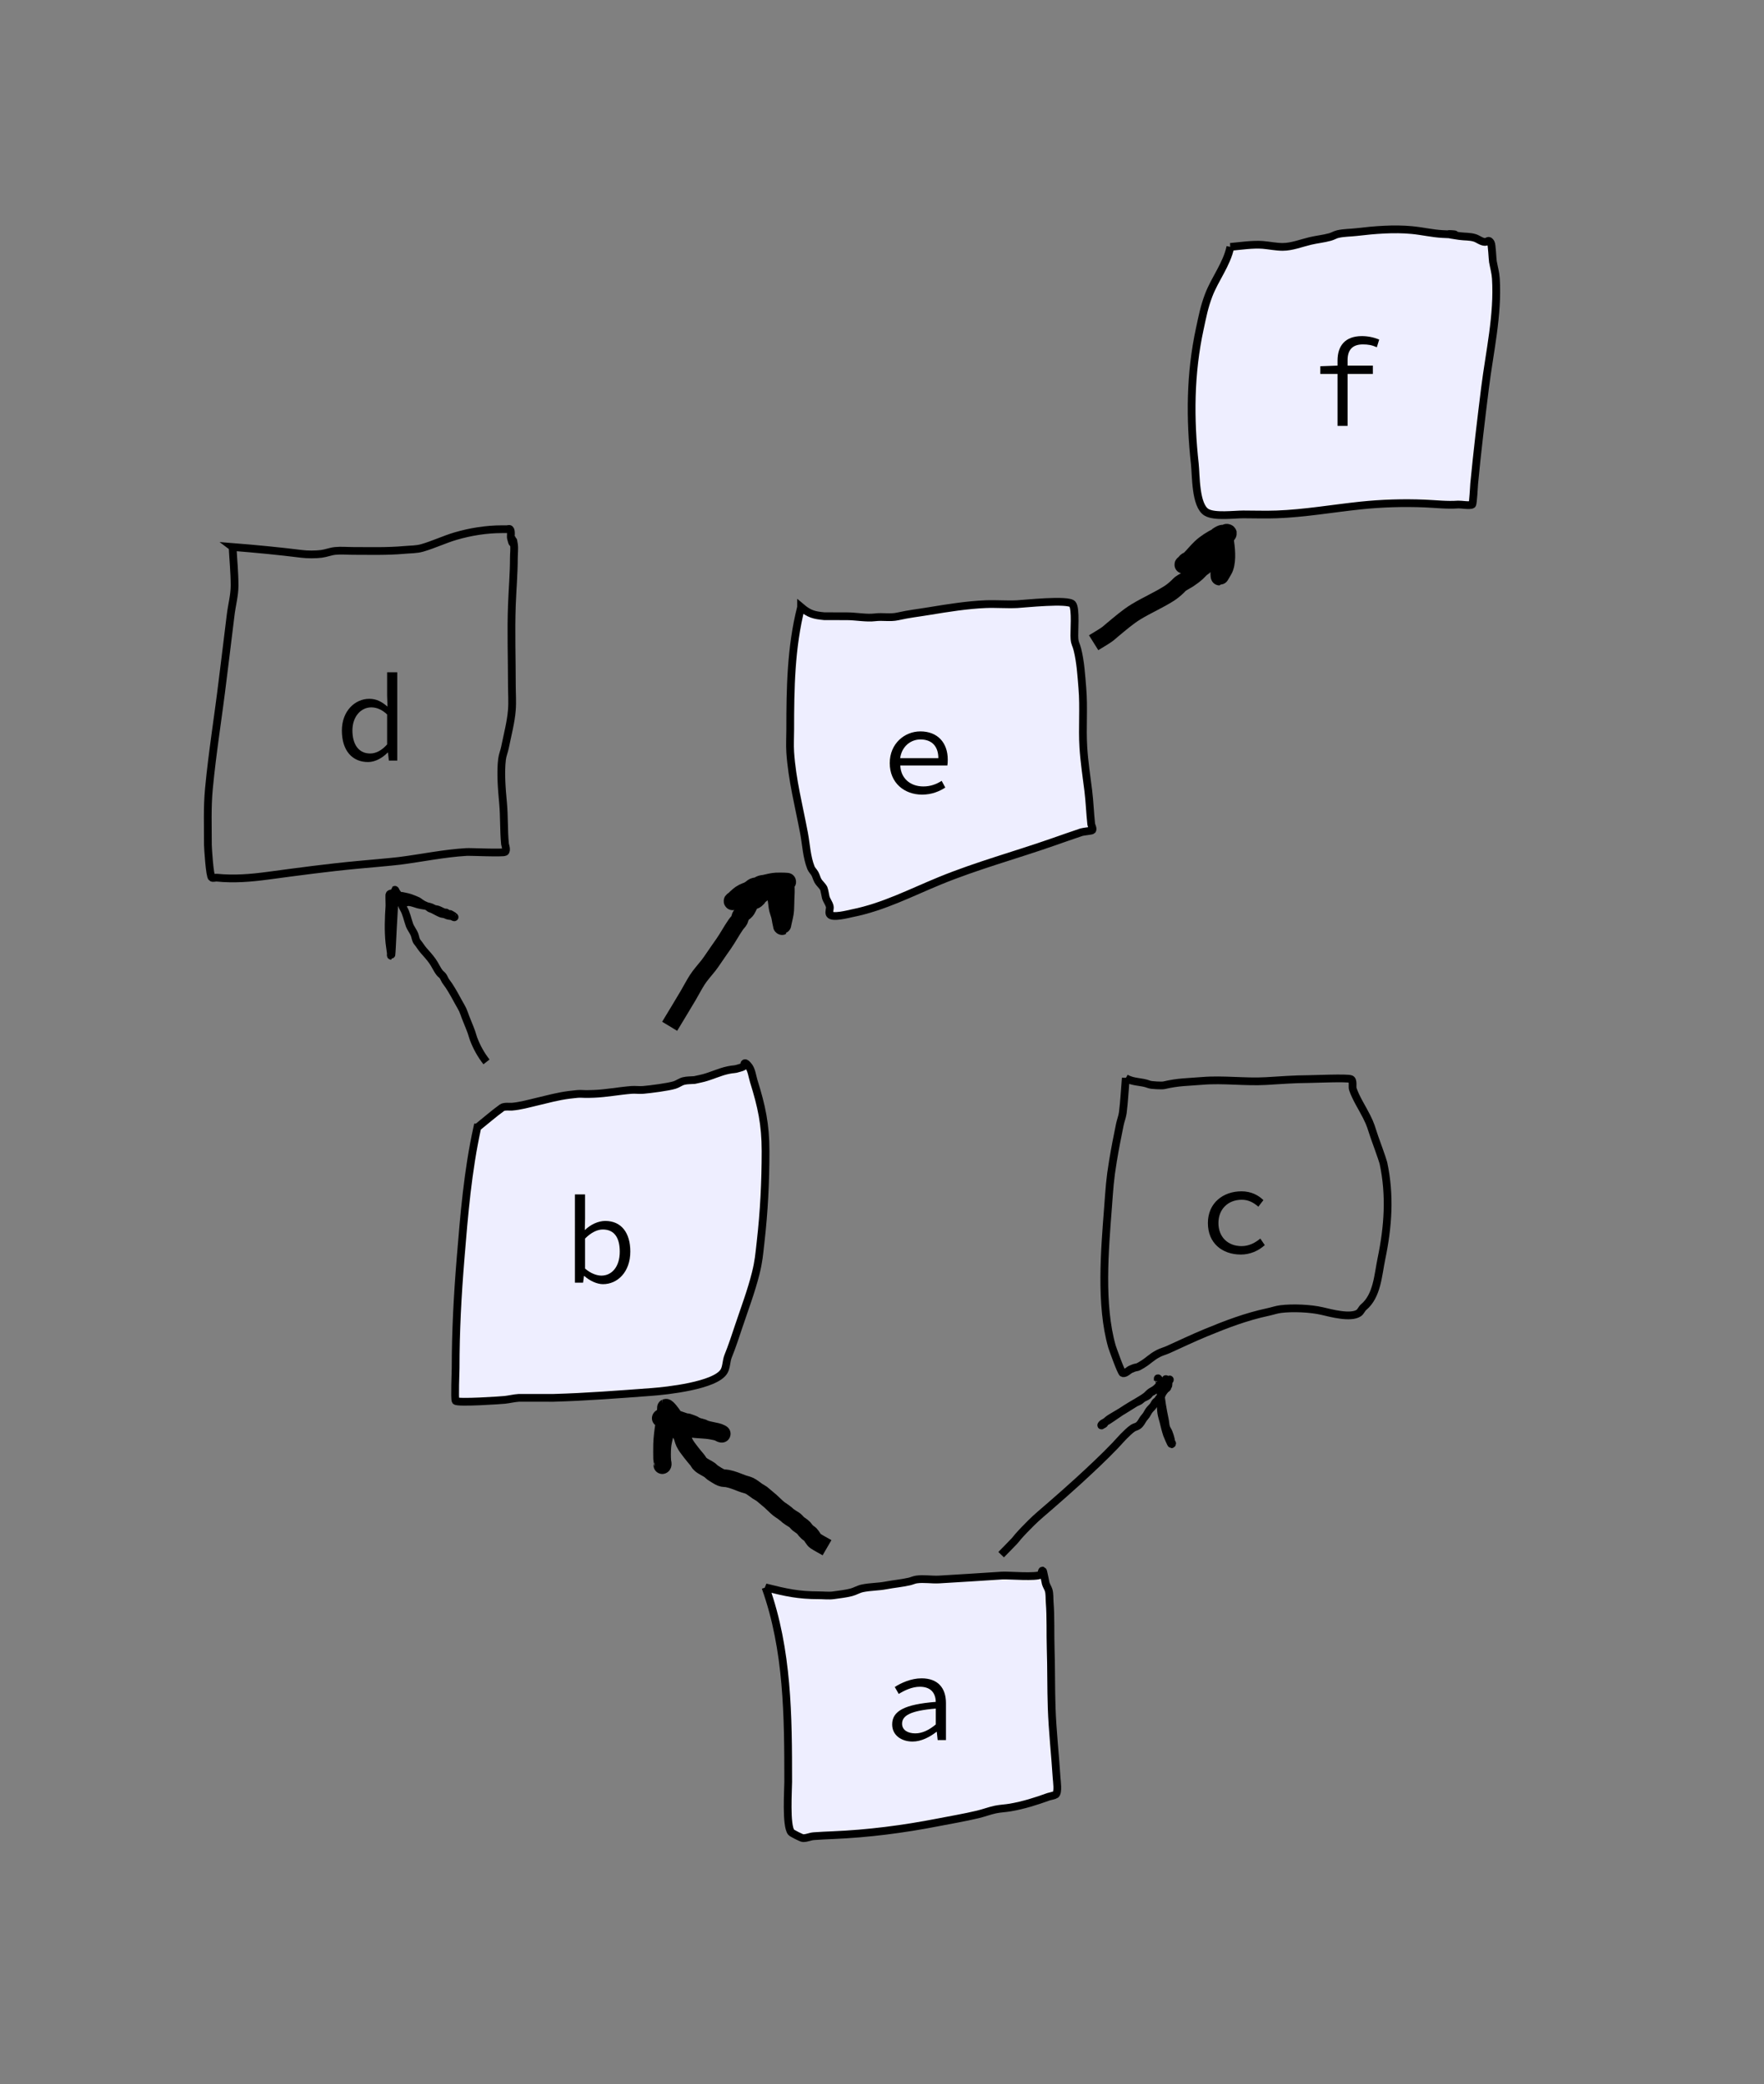
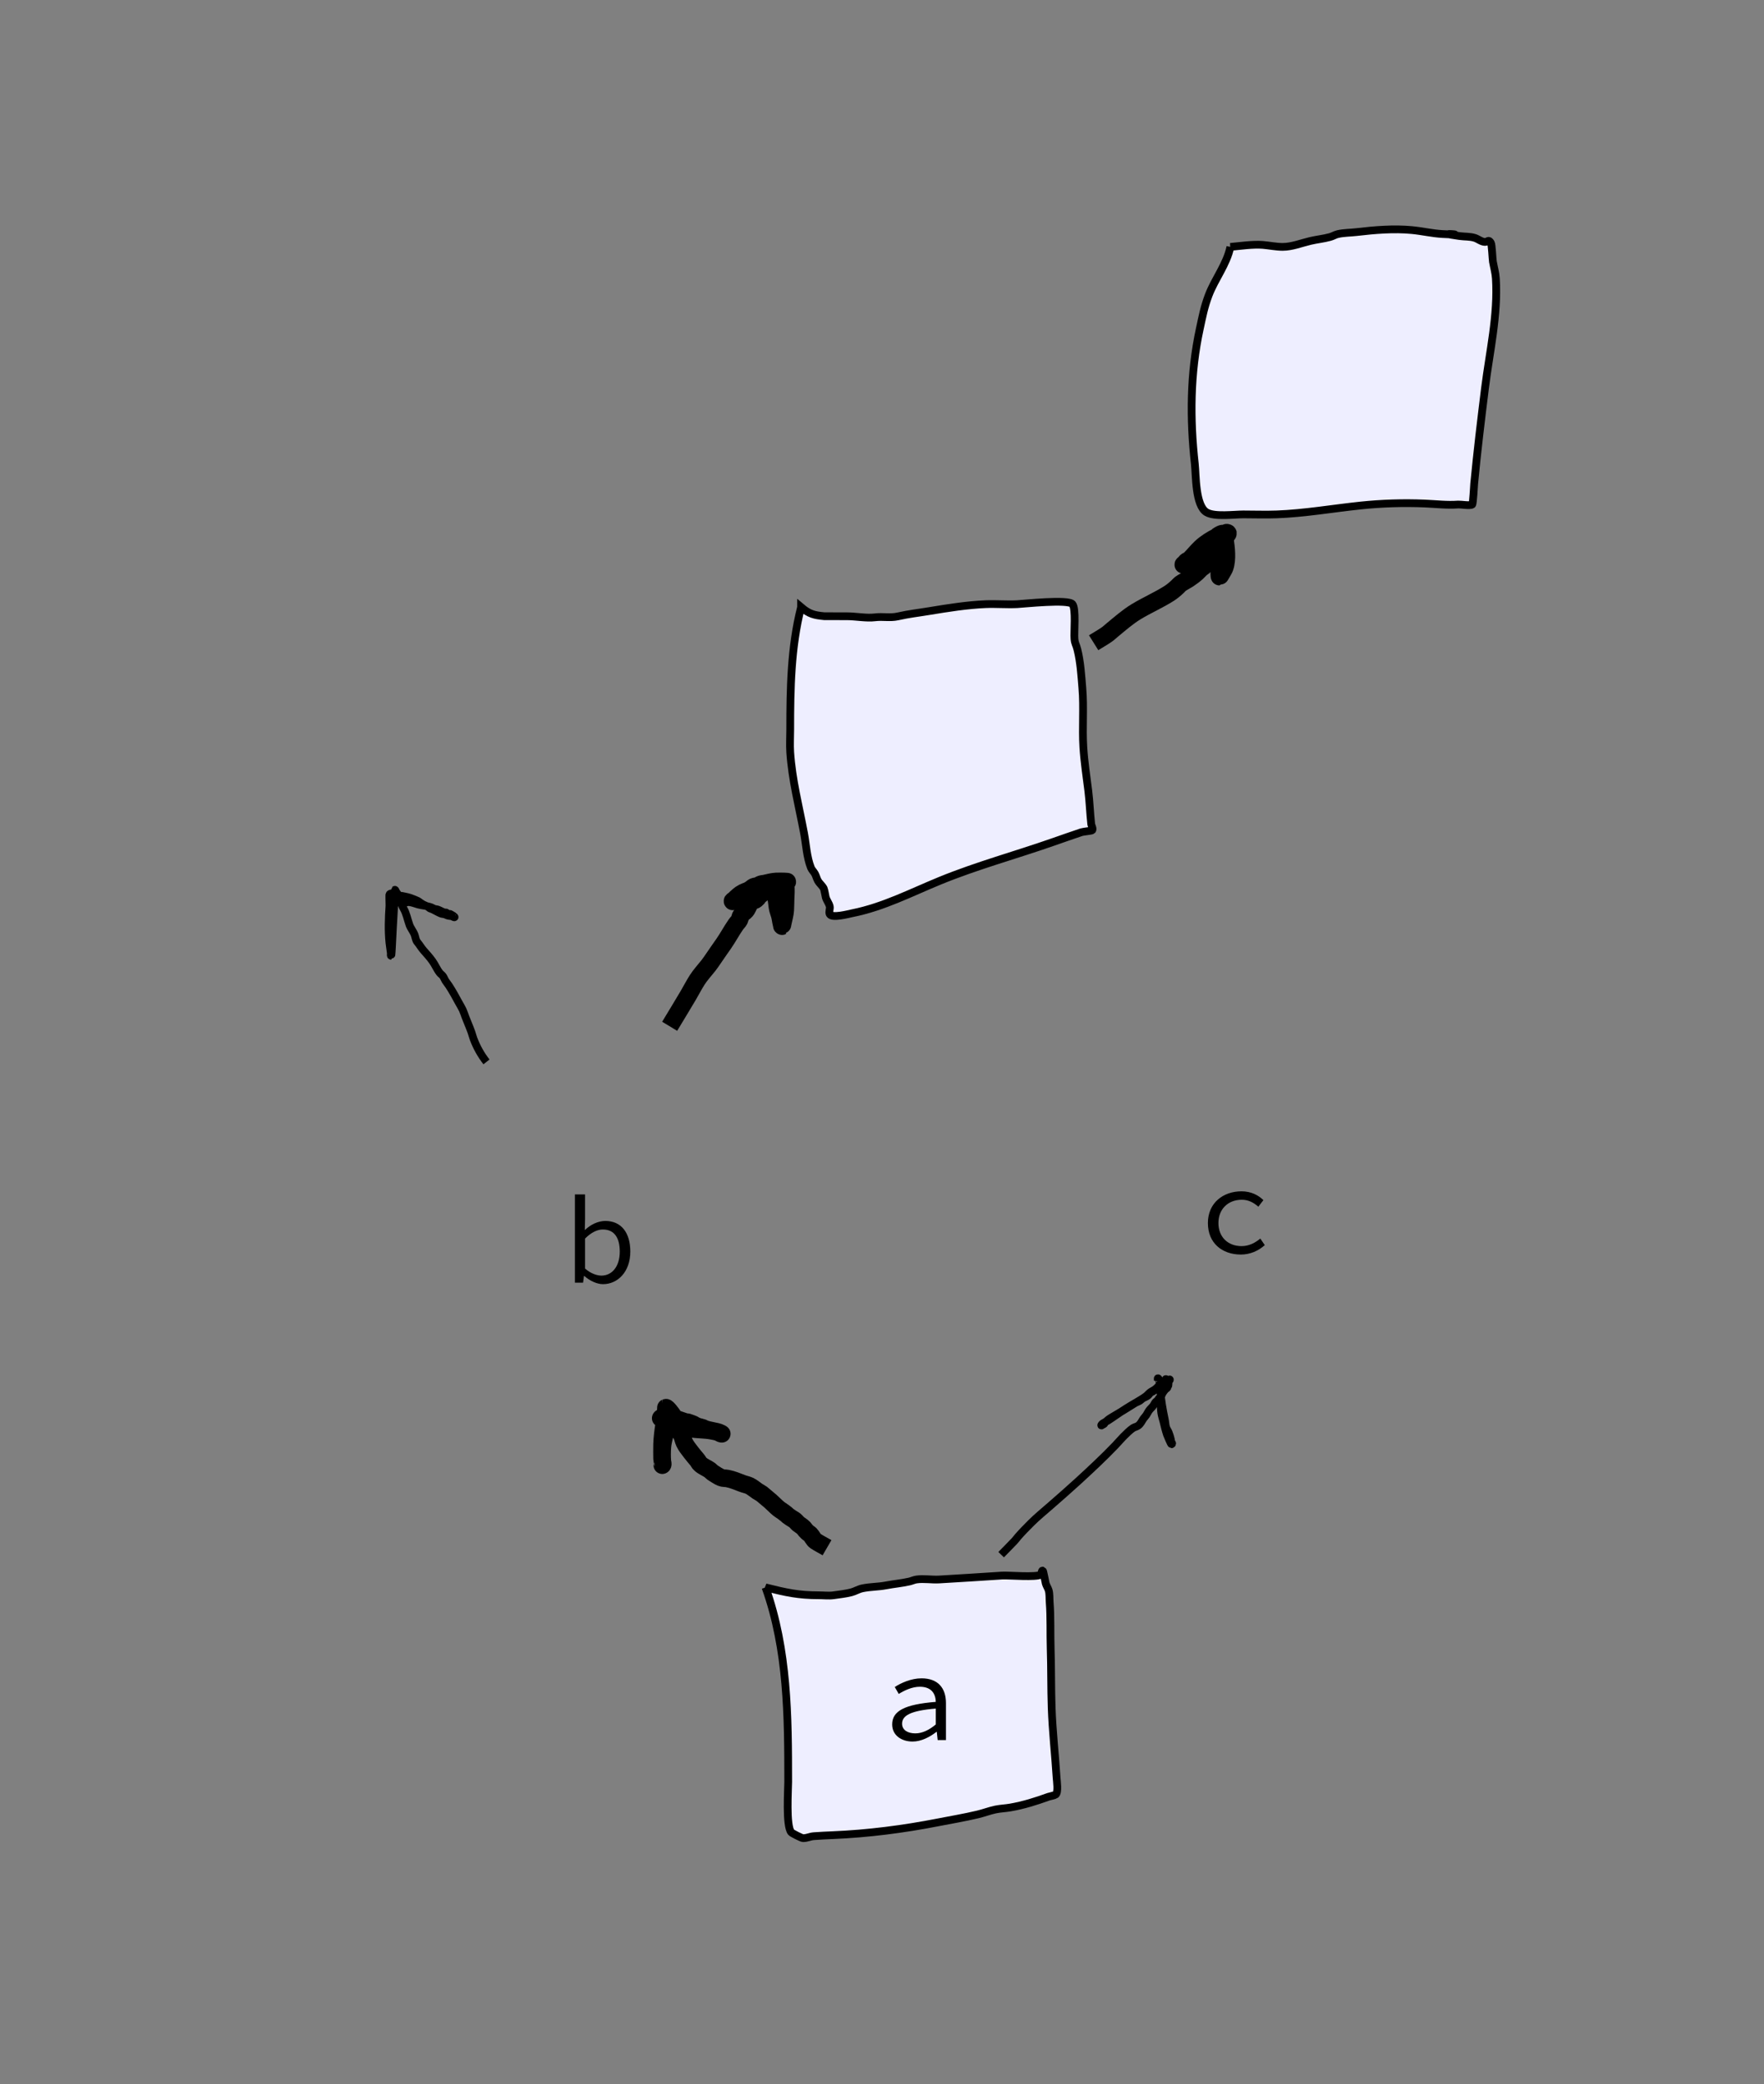
<svg xmlns="http://www.w3.org/2000/svg" xmlns:ns1="http://www.inkscape.org/namespaces/inkscape" xmlns:ns2="http://sodipodi.sourceforge.net/DTD/sodipodi-0.dtd" width="60.341mm" height="71.285mm" viewBox="0 0 60.341 71.285" version="1.1" id="svg2553" ns1:version="0.92.2 (5c3e80d, 2017-08-06)" ns2:docname="simple-tree-example.svg">
  <rect x="0" y="0" width="60.341" height="71.285" fill="#808080" stroke="none" />
  <defs id="defs2547" />
  <ns2:namedview id="base" pagecolor="#ffffff" bordercolor="#666666" borderopacity="1.0" ns1:pageopacity="0.0" ns1:pageshadow="2" ns1:zoom="1.4" ns1:cx="76.34884" ns1:cy="116.89836" ns1:document-units="mm" ns1:current-layer="layer1" showgrid="false" ns1:window-width="1920" ns1:window-height="1143" ns1:window-x="0" ns1:window-y="0" ns1:window-maximized="1" fit-margin-top="8" fit-margin-left="8" fit-margin-right="8" fit-margin-bottom="8" />
  <g ns1:label="Layer 1" ns1:groupmode="layer" id="layer1" transform="translate(-44.48,-9.943)">
    <path style="fill:#eeeeff;fill-opacity:1;fill-rule:evenodd;stroke:#000000;stroke-width:0.265px;stroke-linecap:butt;stroke-linejoin:miter;stroke-opacity:1" d="m 86.568,18.387 c -0.127,0.602 -0.528,1.089 -0.743,1.654 -0.155,0.409 -0.211,0.718 -0.304,1.148 -0.331,1.531 -0.341,3.074 -0.169,4.625 0.041,0.37 0.011,1.429 0.405,1.654 0.277,0.158 0.934,0.068 1.249,0.068 0.382,0 0.767,0.014 1.148,0 0.956,-0.035 1.918,-0.204 2.87,-0.304 0.726,-0.076 1.463,-0.098 2.194,-0.068 0.39,0.016 0.761,0.063 1.148,0.034 0.077,-0.006 0.405,0.051 0.473,0 0.033,-0.025 0.063,-0.659 0.068,-0.709 0.104,-1.095 0.235,-2.184 0.371,-3.275 0.154,-1.236 0.45,-2.494 0.371,-3.747 -0.013,-0.201 -0.066,-0.379 -0.101,-0.574 -0.014,-0.079 -0.035,-0.588 -0.068,-0.641 -0.084,-0.14 -0.104,-0.034 -0.203,-0.034 -0.111,0 -0.24,-0.102 -0.338,-0.135 -0.181,-0.06 -0.358,-0.041 -0.54,-0.068 -1.018,-0.145 0.531,-0.009 -0.574,-0.068 -0.354,-0.019 -0.698,-0.102 -1.047,-0.135 -0.618,-0.059 -1.277,-0.005 -1.891,0.068 -0.214,0.025 -0.432,0.021 -0.641,0.068 -0.094,0.021 -0.177,0.076 -0.27,0.101 -0.221,0.061 -0.452,0.082 -0.675,0.135 -0.301,0.071 -0.631,0.203 -0.945,0.203 -0.217,0 -0.458,-0.049 -0.675,-0.068 -0.349,-0.029 -0.819,0.043 -1.114,0.068 z" id="path3190" ns1:connector-curvature="0" />
-     <path style="fill:#eeeeff;fill-opacity:1;fill-rule:evenodd;stroke:#000000;stroke-width:0.265px;stroke-linecap:butt;stroke-linejoin:miter;stroke-opacity:1" d="m 60.808,48.502 c -0.327,1.48 -0.451,2.984 -0.574,4.49 -0.102,1.245 -0.169,2.498 -0.169,3.747 0,0.093 -0.04,1.061 0,1.114 0.061,0.082 1.577,-0.021 1.688,-0.034 0.158,-0.018 0.314,-0.058 0.473,-0.068 0.019,-0.001 1.142,0.001 1.182,0 1.125,-0.031 2.254,-0.119 3.376,-0.203 0.469,-0.035 2.18,-0.211 2.465,-0.709 0.083,-0.145 0.072,-0.348 0.135,-0.506 0.14,-0.349 0.253,-0.69 0.371,-1.047 0.198,-0.593 0.422,-1.181 0.574,-1.789 0.106,-0.423 0.119,-0.641 0.169,-1.08 0.119,-1.041 0.169,-2.059 0.169,-3.106 0,-0.914 -0.136,-1.535 -0.405,-2.397 -0.051,-0.164 -0.073,-0.411 -0.203,-0.54 -0.029,-0.029 -0.062,-0.077 -0.101,-0.068 -0.035,0.009 -0.006,0.079 -0.034,0.101 -0.047,0.039 -0.111,0.048 -0.169,0.068 -0.162,0.054 -0.175,0.025 -0.371,0.068 -0.289,0.062 -0.558,0.195 -0.844,0.27 -0.1,0.026 -0.203,0.045 -0.304,0.068 -0.124,0.011 -0.251,0.004 -0.371,0.034 -0.108,0.027 -0.198,0.102 -0.304,0.135 -0.224,0.071 -0.839,0.148 -1.08,0.169 -0.135,0.012 -0.271,-0.011 -0.405,0 -0.428,0.034 -0.851,0.118 -1.283,0.135 -0.553,0.022 -0.313,-0.033 -0.844,0.034 -0.382,0.048 -0.741,0.148 -1.114,0.236 -0.27,0.064 -0.566,0.147 -0.844,0.169 -0.065,0.005 -0.264,-0.02 -0.338,0.034 -0.292,0.211 -0.563,0.45 -0.844,0.675 z" id="path3196" ns1:connector-curvature="0" />
    <path style="fill:#eeeeff;fill-opacity:1;fill-rule:evenodd;stroke:#000000;stroke-width:0.265px;stroke-linecap:butt;stroke-linejoin:miter;stroke-opacity:1" d="m 70.666,64.234 c 0.765,2.14 0.776,4.409 0.776,6.651 0,0.268 -0.083,1.492 0.101,1.722 0.029,0.036 0.361,0.203 0.405,0.203 0.148,0 0.229,-0.057 0.371,-0.068 0.213,-0.016 0.428,-0.025 0.641,-0.034 1.216,-0.051 2.415,-0.205 3.612,-0.439 0.451,-0.088 0.904,-0.164 1.35,-0.27 0.205,-0.048 0.402,-0.125 0.608,-0.169 0.167,-0.035 0.339,-0.039 0.506,-0.068 0.457,-0.079 0.884,-0.214 1.317,-0.371 0.011,-0.004 0.213,-0.049 0.236,-0.068 0.1,-0.08 0.041,-0.461 0.034,-0.574 -0.05,-0.8 -0.141,-1.595 -0.169,-2.397 -0.023,-0.675 -0.012,-1.351 -0.034,-2.026 -0.017,-0.531 0.007,-1.057 -0.034,-1.587 -0.01,-0.126 0.001,-0.283 -0.034,-0.405 -0.024,-0.082 -0.078,-0.154 -0.101,-0.236 -0.012,-0.043 -0.082,-0.432 -0.101,-0.439 -0.048,-0.016 -0.029,0.103 -0.068,0.135 -0.129,0.107 -1.119,0.021 -1.317,0.034 -0.72,0.045 -1.44,0.095 -2.161,0.135 -0.252,0.014 -0.527,-0.036 -0.776,0 -0.081,0.012 -0.156,0.049 -0.236,0.068 -0.265,0.061 -0.542,0.084 -0.81,0.135 -0.267,0.051 -0.544,0.043 -0.81,0.101 -0.129,0.028 -0.244,0.102 -0.371,0.135 -0.181,0.048 -0.418,0.074 -0.608,0.101 -0.16,0.023 -0.345,0 -0.506,0 -0.701,0 -1.114,-0.093 -1.823,-0.27 z" id="path3206" ns1:connector-curvature="0" />
    <path style="fill:#eeeeff;fill-opacity:1;fill-rule:evenodd;stroke:#000000;stroke-width:0.265px;stroke-linecap:butt;stroke-linejoin:miter;stroke-opacity:1" d="m 71.882,30.71 c -0.349,1.37 -0.371,2.782 -0.371,4.186 0,0.259 -0.017,0.518 0,0.776 0.062,0.937 0.3,1.85 0.473,2.768 0.071,0.379 0.091,0.819 0.236,1.182 0.03,0.075 0.097,0.131 0.135,0.203 0.041,0.075 0.06,0.161 0.101,0.236 0.054,0.099 0.152,0.169 0.203,0.27 0.019,0.039 0.06,0.277 0.068,0.304 0.032,0.106 0.108,0.196 0.135,0.304 0.022,0.087 -0.04,0.19 0,0.27 0.074,0.147 0.661,-0.011 0.776,-0.034 1.068,-0.214 2.005,-0.705 3.005,-1.114 1.257,-0.514 2.571,-0.87 3.849,-1.317 0.326,-0.114 0.652,-0.229 0.979,-0.338 0.072,-0.024 0.348,-0.044 0.371,-0.068 0.039,-0.039 -0.03,-0.172 -0.034,-0.203 -0.042,-0.379 -0.054,-0.767 -0.101,-1.148 -0.062,-0.492 -0.138,-0.99 -0.169,-1.485 -0.042,-0.675 0.023,-1.35 -0.034,-2.026 -0.036,-0.433 -0.063,-0.893 -0.169,-1.317 -0.047,-0.189 -0.085,-0.188 -0.101,-0.371 -0.02,-0.219 0.059,-1.023 -0.068,-1.182 -0.141,-0.176 -1.651,-0.012 -1.891,0 -0.359,0.018 -0.721,-0.015 -1.08,0 -0.638,0.027 -1.295,0.132 -1.924,0.236 -0.426,0.071 -0.665,0.09 -1.087,0.184 -0.25,0.056 -0.515,-0.002 -0.77,0.03 -0.293,0.037 -0.66,-0.036 -0.956,-0.036 -0.129,0 -0.785,-0.002 -0.785,-0.002 -0.337,-0.034 -0.505,-0.067 -0.791,-0.31 z" id="path3192" ns1:connector-curvature="0" ns2:nodetypes="csccccccccccscccccscccccccccsccc" />
    <g aria-label="d" transform="matrix(0.265,0,0,0.265,46.984,22.013)" style="font-style:normal;font-variant:normal;font-weight:normal;font-stretch:normal;font-size:16px;line-height:125%;font-family:'Source Code Pro';-inkscape-font-specification:'Source Code Pro';letter-spacing:0px;word-spacing:0px;writing-mode:lr-tb;display:inline;fill:#000000;fill-opacity:1;stroke:none;stroke-width:1px;stroke-linecap:butt;stroke-linejoin:miter;stroke-opacity:1" id="flowRoot4520-2-5-3-9-5">
-       <path d="m 34.681,48.739 c 0,2.592 1.344,4.064 3.376,4.064 0.96,0 1.888,-0.56 2.528,-1.216 h 0.048 l 0.112,1.024 h 1.088 v -11.392 h -1.312 v 2.992 l 0.048,1.44 c -0.72,-0.624 -1.408,-1.008 -2.352,-1.008 -1.84,0 -3.536,1.568 -3.536,4.096 z m 1.36,-0.016 c 0,-1.776 1.088,-2.976 2.432,-2.976 0.672,0 1.344,0.256 2.048,0.912 v 3.872 c -0.688,0.768 -1.424,1.168 -2.192,1.168 -1.44,0 -2.288,-1.12 -2.288,-2.976 z" style="" id="path847" />
-     </g>
+       </g>
    <g aria-label="e" transform="matrix(0.265,0,0,0.265,65.687,23.127)" style="font-style:normal;font-variant:normal;font-weight:normal;font-stretch:normal;font-size:16px;line-height:125%;font-family:'Source Code Pro';-inkscape-font-specification:'Source Code Pro';letter-spacing:0px;word-spacing:0px;writing-mode:lr-tb;display:inline;fill:#000000;fill-opacity:1;stroke:none;stroke-width:1px;stroke-linecap:butt;stroke-linejoin:miter;stroke-opacity:1" id="flowRoot3128">
-       <path d="m 34.825,48.739 c 0,2.544 1.872,4.064 4.176,4.064 1.248,0 2.224,-0.416 2.992,-0.912 l -0.464,-0.864 c -0.72,0.448 -1.456,0.72 -2.368,0.72 -1.696,0 -2.912,-1.056 -2.976,-2.704 h 6.08 c 0.032,-0.192 0.048,-0.48 0.048,-0.752 0,-2.192 -1.312,-3.648 -3.536,-3.648 -2.016,0 -3.952,1.552 -3.952,4.096 z m 1.344,-0.64 c 0.208,-1.52 1.36,-2.416 2.624,-2.416 1.44,0 2.304,0.864 2.304,2.416 z" style="" id="path850" />
-     </g>
+       </g>
    <g aria-label="b" transform="matrix(0.265,0,0,0.265,54.815,39.87)" style="font-style:normal;font-variant:normal;font-weight:normal;font-stretch:normal;font-size:16px;line-height:125%;font-family:'Source Code Pro';-inkscape-font-specification:'Source Code Pro';letter-spacing:0px;word-spacing:0px;writing-mode:lr-tb;display:inline;fill:#000000;fill-opacity:1;stroke:none;stroke-width:1px;stroke-linecap:butt;stroke-linejoin:miter;stroke-opacity:1" id="flowRoot3128-9">
      <path d="m 35.209,52.611 h 1.056 l 0.112,-0.864 h 0.048 c 0.736,0.656 1.664,1.056 2.416,1.056 1.856,0 3.52,-1.552 3.52,-4.208 0,-2.4 -1.136,-3.952 -3.232,-3.952 -0.912,0 -1.904,0.464 -2.64,1.184 l 0.032,-1.504 v -3.104 h -1.312 z m 1.312,-1.824 v -3.872 c 0.8,-0.8 1.6,-1.168 2.288,-1.168 1.552,0 2.192,1.152 2.192,2.864 0,1.92 -1.008,3.088 -2.368,3.088 -0.56,0 -1.376,-0.256 -2.112,-0.912 z" style="" id="path853" />
    </g>
    <g aria-label="c" transform="matrix(0.265,0,0,0.265,76.523,38.857)" style="font-style:normal;font-variant:normal;font-weight:normal;font-stretch:normal;font-size:16px;line-height:125%;font-family:'Source Code Pro';-inkscape-font-specification:'Source Code Pro';letter-spacing:0px;word-spacing:0px;writing-mode:lr-tb;display:inline;fill:#000000;fill-opacity:1;stroke:none;stroke-width:1px;stroke-linecap:butt;stroke-linejoin:miter;stroke-opacity:1" id="flowRoot3160">
      <path d="m 35.001,48.739 c 0,2.576 1.824,4.064 4.256,4.064 1.152,0 2.24,-0.448 3.088,-1.216 l -0.576,-0.848 c -0.656,0.544 -1.456,0.976 -2.416,0.976 -1.792,0 -2.992,-1.2 -2.992,-2.976 0,-1.792 1.232,-3.008 3.024,-3.008 0.816,0 1.488,0.336 2.128,0.896 l 0.656,-0.848 c -0.64,-0.624 -1.568,-1.136 -2.832,-1.136 -2.352,0 -4.336,1.488 -4.336,4.096 z" style="" id="path856" />
    </g>
    <g aria-label="a" transform="matrix(0.265,0,0,0.265,65.719,55.513)" style="font-style:normal;font-variant:normal;font-weight:normal;font-stretch:normal;font-size:16px;line-height:125%;font-family:'Source Code Pro';-inkscape-font-specification:'Source Code Pro';letter-spacing:0px;word-spacing:0px;writing-mode:lr-tb;display:inline;fill:#000000;fill-opacity:1;stroke:none;stroke-width:1px;stroke-linecap:butt;stroke-linejoin:miter;stroke-opacity:1" id="flowRoot3168">
      <path d="m 35.017,50.595 c 0,1.392 1.184,2.208 2.64,2.208 1.104,0 2.208,-0.576 3.072,-1.248 h 0.048 l 0.112,1.056 h 1.072 v -4.768 c 0,-1.936 -1.024,-3.2 -3.152,-3.2 -1.36,0 -2.672,0.608 -3.456,1.12 l 0.512,0.896 c 0.72,-0.448 1.712,-0.928 2.72,-0.928 1.504,0 2.032,0.896 2.064,1.952 -4.016,0.32 -5.632,1.168 -5.632,2.912 z m 1.28,-0.096 c 0,-1.024 1.024,-1.68 4.352,-1.952 v 2.048 c -0.88,0.736 -1.76,1.152 -2.64,1.152 -0.896,0 -1.712,-0.368 -1.712,-1.248 z" style="" id="path859" />
    </g>
    <g aria-label="f" transform="matrix(0.265,0,0,0.265,80.271,10.566)" style="font-style:normal;font-variant:normal;font-weight:normal;font-stretch:normal;font-size:16px;line-height:125%;font-family:'Source Code Pro';-inkscape-font-specification:'Source Code Pro';letter-spacing:0px;word-spacing:0px;writing-mode:lr-tb;display:inline;fill:#000000;fill-opacity:1;stroke:none;stroke-width:1px;stroke-linecap:butt;stroke-linejoin:miter;stroke-opacity:1" id="flowRoot3176">
-       <path d="m 42.969,41.475 c -0.736,-0.304 -1.472,-0.448 -2.24,-0.448 -2.144,0 -3.136,1.248 -3.136,3.152 v 0.656 l -2.224,0.08 v 0.992 h 2.224 v 6.704 h 1.296 v -6.704 h 3.264 v -1.072 h -3.264 v -0.704 c 0,-1.264 0.576,-2.032 1.968,-2.032 0.672,0 1.168,0.08 1.808,0.368 z" style="" id="path862" />
-     </g>
-     <path style="fill:none;fill-rule:evenodd;stroke:#000000;stroke-width:0.265px;stroke-linecap:butt;stroke-linejoin:miter;stroke-opacity:1" d="m 52.436,28.651 c 0.023,0.439 0.068,0.877 0.068,1.317 0,0.341 -0.095,0.675 -0.135,1.013 -0.086,0.732 -0.182,1.462 -0.27,2.194 -0.15,1.251 -0.355,2.492 -0.473,3.747 -0.06,0.638 -0.034,1.284 -0.034,1.924 0,0.089 0.061,1.077 0.135,1.114 0.05,0.025 0.113,-0.006 0.169,0 0.594,0.059 1.162,0.012 1.756,-0.068 1.024,-0.137 2.043,-0.276 3.072,-0.371 0.213,-0.02 1.182,-0.105 1.418,-0.135 0.764,-0.098 1.526,-0.259 2.296,-0.304 0.131,-0.008 1.244,0.044 1.317,0 0.076,-0.045 0.003,-0.244 0,-0.27 -0.047,-0.469 -0.023,-0.947 -0.068,-1.418 -0.043,-0.454 -0.09,-1.035 -0.034,-1.485 0.017,-0.138 0.074,-0.269 0.101,-0.405 0.083,-0.414 0.203,-0.861 0.236,-1.283 0.022,-0.28 0,-0.563 0,-0.844 0,-0.909 -0.034,-1.826 0,-2.735 0.02,-0.541 0.068,-1.079 0.068,-1.62 0,-0.15 0.025,-0.325 0,-0.473 -0.072,-0.434 0.015,0.264 -0.101,-0.203 -0.014,-0.057 0.025,-0.245 -0.034,-0.304 -0.024,-0.024 -0.068,0 -0.101,0 -0.056,0 -0.113,0 -0.169,0 -0.53,0 -1.077,0.087 -1.587,0.236 -0.387,0.114 -0.762,0.295 -1.148,0.405 -0.195,0.056 -0.408,0.049 -0.608,0.068 -0.581,0.053 -1.17,0.034 -1.756,0.034 -0.199,0 -0.409,-0.02 -0.608,0 -0.161,0.016 -0.313,0.081 -0.473,0.101 -0.2,0.025 -0.474,0.025 -0.675,0 -0.788,-0.098 -1.56,-0.172 -2.363,-0.236 z" id="path3188" ns1:connector-curvature="0" />
-     <path style="fill:none;fill-rule:evenodd;stroke:#000000;stroke-width:0.265px;stroke-linecap:butt;stroke-linejoin:miter;stroke-opacity:1" d="m 82.989,46.814 c -0.034,0.394 -0.051,0.789 -0.101,1.182 -0.018,0.138 -0.073,0.269 -0.101,0.405 -0.086,0.415 -0.167,0.831 -0.236,1.249 -0.107,0.644 -0.118,0.921 -0.169,1.587 -0.113,1.467 -0.272,3.335 0.135,4.76 0.009,0.03 0.315,0.902 0.371,0.912 0.097,0.016 0.191,-0.1 0.27,-0.135 0.283,-0.126 0.13,7.94e-4 0.405,-0.169 0.226,-0.139 0.293,-0.241 0.54,-0.371 0.107,-0.056 0.227,-0.085 0.338,-0.135 0.428,-0.194 0.848,-0.394 1.283,-0.574 0.706,-0.292 1.38,-0.549 2.127,-0.709 0.147,-0.031 0.29,-0.083 0.439,-0.101 0.408,-0.051 1.014,-0.026 1.418,0.068 0.287,0.066 0.968,0.255 1.249,0.068 0.073,-0.049 0.101,-0.146 0.169,-0.203 0.464,-0.386 0.493,-1.103 0.608,-1.654 0.228,-1.095 0.305,-2.168 0.068,-3.275 -0.021,-0.098 -0.283,-0.819 -0.304,-0.878 -0.122,-0.352 -0.115,-0.399 -0.27,-0.709 -0.152,-0.304 -0.364,-0.62 -0.473,-0.945 -0.025,-0.075 0.029,-0.299 -0.068,-0.338 -0.131,-0.052 -1.269,0 -1.452,0 -0.488,0 -0.966,0.041 -1.452,0.068 -0.717,0.04 -1.465,-0.066 -2.18,-0.006 -0.525,0.044 -0.798,0.032 -1.31,0.15 -0.069,0.016 -0.427,-0.002 -0.494,-0.027 -0.301,-0.116 -0.529,-0.06 -0.81,-0.217 z" id="path3200" ns1:connector-curvature="0" ns2:nodetypes="cccccccccccccccccccccccscccccc" />
+       </g>
+     <path style="fill:none;fill-rule:evenodd;stroke:#000000;stroke-width:0.265px;stroke-linecap:butt;stroke-linejoin:miter;stroke-opacity:1" d="m 52.436,28.651 z" id="path3188" ns1:connector-curvature="0" />
    <path style="fill:none;fill-rule:evenodd;stroke:#000000;stroke-width:0.265px;stroke-linecap:butt;stroke-linejoin:miter;stroke-opacity:1" d="m 61.121,46.261 c -0.193,-0.247 -0.332,-0.501 -0.442,-0.788 -0.028,-0.074 -0.045,-0.152 -0.072,-0.227 -0.062,-0.173 -0.137,-0.342 -0.203,-0.513 -0.032,-0.083 -0.058,-0.17 -0.095,-0.251 -0.038,-0.082 -0.088,-0.159 -0.131,-0.239 -0.109,-0.203 -0.22,-0.404 -0.346,-0.597 -0.038,-0.057 -0.083,-0.109 -0.119,-0.167 -0.031,-0.05 -0.049,-0.108 -0.084,-0.155 -0.03,-0.041 -0.076,-0.068 -0.107,-0.107 -0.097,-0.123 -0.159,-0.278 -0.251,-0.406 -0.088,-0.123 -0.198,-0.246 -0.298,-0.358 -0.08,-0.09 -0.138,-0.195 -0.215,-0.286 -0.061,-0.073 -0.064,-0.166 -0.095,-0.251 -0.046,-0.124 -0.135,-0.221 -0.179,-0.346 -0.066,-0.186 -0.101,-0.391 -0.203,-0.561 -0.059,-0.098 -0.089,-0.205 -0.131,-0.31 -0.021,-0.052 -0.054,-0.103 -0.072,-0.155 -0.006,-0.019 -0.004,-0.041 -0.012,-0.06 -0.005,-0.012 -0.09,-0.102 -0.084,-0.107 0.016,-0.012 0.036,0.028 0.036,0.048 0,0.012 -0.032,-0.011 -0.036,0 -0.011,0.03 0.002,0.064 0,0.095 -0.009,0.163 -0.014,0.326 -0.024,0.489 -0.027,0.45 -0.05,0.899 -0.072,1.349 -7.93e-4,0.019 -0.016,0.275 -0.024,0.275 -0.028,0 -0.009,-0.056 -0.012,-0.084 -0.013,-0.119 -0.035,-0.238 -0.048,-0.358 -0.044,-0.419 -0.028,-0.846 0,-1.265 0.003,-0.038 -0.012,-0.38 0,-0.394 0.077,-0.093 0.278,0.026 0.358,0.048 0.406,0.108 -0.295,-0.078 0.227,0.036 0.098,0.021 0.194,0.057 0.286,0.095 0.205,0.085 0.088,0.055 0.286,0.167 0.042,0.024 0.09,0.036 0.131,0.06 0.034,0.02 0.061,0.052 0.095,0.072 0.03,0.017 0.065,0.022 0.095,0.036 0.097,0.045 0.186,0.103 0.286,0.143 0.033,0.013 0.088,0.016 0.119,0.024 0.045,0.011 0.085,0.04 0.131,0.048 0.251,0.042 -0.037,-0.039 0.131,0.024 0.027,0.01 0.084,-0.005 0.084,0.024 0,0.012 -0.024,0.004 -0.036,0 -0.016,-0.005 -0.004,-0.034 -0.012,-0.048 -0.003,-0.005 -0.105,-0.059 -0.107,-0.06 -0.011,-0.005 -0.024,0 -0.036,0 -0.016,-0.004 -0.033,-0.005 -0.048,-0.012 -0.018,-0.009 -0.029,-0.029 -0.048,-0.036 -0.015,-0.006 -0.032,0.004 -0.048,0 -0.087,-0.022 -0.166,-0.079 -0.251,-0.107 -0.023,-0.008 -0.048,-0.006 -0.072,-0.012 -0.113,-0.028 -0.032,-0.017 -0.143,-0.06 -0.144,-0.055 -0.295,-0.056 -0.442,-0.095 -0.111,-0.03 -0.229,-0.084 -0.346,-0.084 -0.042,0 -0.081,0.024 -0.119,0.024 -0.044,0 -0.044,-0.018 -0.084,-0.024 -0.028,-0.004 -0.056,0.005 -0.084,0 -0.094,-0.016 0.021,-0.012 -0.072,-0.012 -0.012,0 -0.048,0 -0.036,0 0.024,0 0.048,0 0.072,0" id="path3210" ns1:connector-curvature="0" />
    <path style="fill:none;fill-rule:evenodd;stroke:#000000;stroke-width:0.265;stroke-linecap:butt;stroke-linejoin:miter;stroke-miterlimit:4;stroke-dasharray:none;stroke-opacity:1" d="m 78.726,63.114 c 0.151,-0.155 0.305,-0.308 0.454,-0.466 0.043,-0.045 0.079,-0.096 0.119,-0.143 0.143,-0.165 0.3,-0.323 0.454,-0.477 0.207,-0.207 0.436,-0.392 0.656,-0.585 0.32,-0.28 0.642,-0.56 0.955,-0.847 0.43,-0.395 0.861,-0.796 1.265,-1.217 0.044,-0.046 0.234,-0.258 0.275,-0.298 0.087,-0.087 0.229,-0.231 0.334,-0.298 0.053,-0.034 0.126,-0.044 0.179,-0.084 0.086,-0.065 0.12,-0.155 0.179,-0.239 0.029,-0.041 0.067,-0.076 0.095,-0.119 0.031,-0.046 0.053,-0.098 0.084,-0.143 0.044,-0.066 0.107,-0.115 0.155,-0.179 0.031,-0.042 0.049,-0.093 0.084,-0.131 0.017,-0.019 0.043,-0.029 0.06,-0.048 0.019,-0.021 0.029,-0.05 0.048,-0.072 0.07,-0.079 0.029,0.011 0.084,-0.084 0.015,-0.026 0.021,-0.057 0.036,-0.084 0.025,-0.044 0.065,-0.091 0.095,-0.131 0.019,-0.025 0.054,-0.034 0.072,-0.06 0.009,-0.014 0.005,-0.033 0.012,-0.048 0.005,-0.01 0.02,-0.013 0.024,-0.024 0.009,-0.026 -0.005,-0.215 0.048,-0.215 0.008,0 0.004,0.017 0,0.024 -0.02,0.033 -0.135,0.09 -0.167,0.107 -0.105,0.056 -0.115,0.038 -0.215,0.107 -0.046,0.032 -0.085,0.075 -0.131,0.107 -0.05,0.035 -0.107,0.059 -0.155,0.095 -0.052,0.039 -0.092,0.092 -0.143,0.131 -0.112,0.087 -0.239,0.151 -0.358,0.227 -0.272,0.173 -0.545,0.34 -0.824,0.501 -0.079,0.045 -0.151,0.103 -0.215,0.167 -0.044,0.044 -0.001,0.033 -0.06,0.072 -0.01,0.007 -0.025,0.006 -0.036,0.012 -0.013,0.006 -0.023,0.03 -0.036,0.024 -0.011,-0.006 0.004,-0.026 0.012,-0.036 0.046,-0.056 0.157,-0.094 0.215,-0.131 0.217,-0.14 0.424,-0.294 0.645,-0.43 0.061,-0.037 0.231,-0.144 0.298,-0.179 0.043,-0.022 0.09,-0.035 0.131,-0.06 0.039,-0.023 0.07,-0.058 0.107,-0.084 0.061,-0.041 0.136,-0.06 0.191,-0.107 0.032,-0.028 0.051,-0.068 0.084,-0.095 0.02,-0.017 0.049,-0.021 0.072,-0.036 0.103,-0.065 0.172,-0.161 0.251,-0.251 0.043,-0.049 0.092,-0.069 0.143,-0.107 0.016,-0.012 0.035,-0.021 0.048,-0.036 0.008,-0.01 0,-0.04 0.012,-0.036 0.014,0.004 -0.052,0.085 -0.084,0.143 -0.051,0.093 -0.062,0.266 -0.072,0.37 -0.019,0.212 -0.031,0.445 0,0.656 0.014,0.096 0.049,0.192 0.072,0.286 0.036,0.149 0.071,0.296 0.119,0.442 0.008,0.024 0.137,0.334 0.155,0.334 0.011,0 0.024,-0.013 0.024,-0.024 0,-0.018 -0.017,-0.031 -0.024,-0.048 -0.019,-0.045 -0.011,-0.051 -0.024,-0.107 -0.017,-0.075 -0.043,-0.155 -0.072,-0.227 -0.023,-0.058 -0.064,-0.109 -0.084,-0.167 -0.028,-0.084 -0.029,-0.188 -0.048,-0.275 -0.073,-0.346 -0.123,-0.639 -0.155,-0.991 -0.004,-0.038 -0.013,-0.441 -0.084,-0.418 -0.011,0.004 0,0.024 0,0.036 0,0.04 0.002,0.016 -0.012,0.072" id="path3212" ns1:connector-curvature="0" />
    <path style="fill:none;fill-rule:evenodd;stroke:#000000;stroke-width:0.6;stroke-linecap:butt;stroke-linejoin:miter;stroke-miterlimit:4;stroke-dasharray:none;stroke-opacity:1" d="m 72.77,62.876 c -0.131,-0.076 -0.267,-0.144 -0.394,-0.227 -0.066,-0.043 -0.123,-0.171 -0.179,-0.227 -0.028,-0.028 -0.066,-0.044 -0.095,-0.072 -0.131,-0.123 -0.057,-0.091 -0.191,-0.203 -0.037,-0.031 -0.082,-0.052 -0.119,-0.084 -0.043,-0.036 -0.076,-0.084 -0.119,-0.119 -0.04,-0.033 -0.088,-0.054 -0.131,-0.084 -0.225,-0.153 -0.04,-0.036 -0.263,-0.203 -0.05,-0.038 -0.106,-0.068 -0.155,-0.107 -0.101,-0.081 -0.189,-0.177 -0.286,-0.263 -0.009,-0.008 -0.281,-0.238 -0.298,-0.251 -0.049,-0.035 -0.105,-0.062 -0.155,-0.095 -0.073,-0.049 -0.182,-0.14 -0.263,-0.179 -0.08,-0.038 -0.168,-0.052 -0.251,-0.084 -0.163,-0.062 -0.329,-0.133 -0.501,-0.167 -0.106,-0.021 -0.126,0.002 -0.227,-0.036 -0.065,-0.024 -0.23,-0.128 -0.286,-0.167 -0.035,-0.024 -0.061,-0.059 -0.095,-0.084 -0.103,-0.073 -0.228,-0.118 -0.322,-0.203 -0.066,-0.059 -0.054,-0.077 -0.107,-0.143 -0.071,-0.087 -0.147,-0.172 -0.215,-0.263 -0.079,-0.105 -0.171,-0.214 -0.227,-0.334 -0.036,-0.077 -0.049,-0.161 -0.084,-0.239 -0.027,-0.062 -0.072,-0.115 -0.095,-0.179 -0.036,-0.097 -0.061,-0.205 -0.107,-0.298 -0.009,-0.018 -0.026,-0.03 -0.036,-0.048 -0.029,-0.051 -0.04,-0.117 -0.072,-0.167 -0.019,-0.03 -0.196,-0.277 -0.239,-0.263 -0.004,0.002 -0.004,0.206 -0.012,0.286 -0.009,0.096 -0.033,0.191 -0.048,0.286 -0.035,0.225 -0.064,0.452 -0.072,0.68 -0.006,0.163 0,0.327 0,0.489 0,0.2 -0.005,0.021 0.012,0.191 0.001,0.012 -0.008,0.044 0,0.036 0.032,-0.032 0.003,-0.098 0,-0.131 -0.013,-0.148 -0.011,-0.343 0,-0.489 0.019,-0.26 0.122,-0.506 0.143,-0.764 0.003,-0.032 0.009,-0.295 0.036,-0.298 0.023,-0.003 0.242,0.077 0.263,0.084 0.103,0.034 0.207,0.075 0.31,0.107 0.234,0.074 -0.025,-0.033 0.227,0.06 0.187,0.069 0.03,0.024 0.203,0.095 0.238,0.098 -0.015,-0.018 0.203,0.06 0.025,0.009 0.046,0.027 0.072,0.036 0.132,0.044 0.271,0.062 0.406,0.095 0.045,0.011 0.09,0.027 0.131,0.048 0.013,0.006 0.05,0.024 0.036,0.024 -0.039,0 -0.071,-0.034 -0.107,-0.048 -0.076,-0.028 -0.171,-0.046 -0.251,-0.06 -0.232,-0.041 -0.472,-0.031 -0.704,-0.072 -0.146,-0.026 -0.269,-0.08 -0.406,-0.131 -0.106,-0.04 -0.221,-0.051 -0.322,-0.107 -0.042,-0.023 -0.077,-0.06 -0.119,-0.084 -0.053,-0.03 -0.082,-0.036 -0.143,-0.036 -0.012,0 -0.044,0.008 -0.036,0 0.05,-0.05 0.131,-0.02 0.179,0.012" id="path3216" ns1:connector-curvature="0" />
    <path style="fill:none;fill-rule:evenodd;stroke:#000000;stroke-width:0.6;stroke-linecap:butt;stroke-linejoin:miter;stroke-miterlimit:4;stroke-dasharray:none;stroke-opacity:1" d="m 67.387,45.043 c 0.103,-0.171 0.208,-0.342 0.31,-0.513 0.107,-0.179 0.216,-0.358 0.322,-0.537 0.105,-0.177 0.199,-0.364 0.31,-0.537 0.113,-0.175 0.254,-0.326 0.382,-0.489 0.12,-0.153 0.221,-0.32 0.334,-0.477 0.134,-0.186 0.265,-0.376 0.382,-0.573 0.073,-0.123 0.146,-0.24 0.227,-0.358 0.037,-0.054 0.09,-0.097 0.119,-0.155 0.028,-0.056 0.012,-0.099 0.06,-0.155 0.025,-0.031 0.043,-0.067 0.072,-0.095 0.013,-0.013 0.034,-0.012 0.048,-0.024 0.028,-0.024 0.051,-0.053 0.072,-0.084 0.026,-0.039 0.128,-0.265 0.143,-0.275 0.043,-0.029 0.127,-0.025 0.167,-0.06 0.137,-0.117 -0.012,-0.012 0.072,-0.095 0.036,-0.036 0.234,-0.188 0.275,-0.203 0.015,-0.006 0.032,0.002 0.048,0 0.071,-0.01 7.94e-4,-0.012 0.072,-0.036 0.018,-0.006 0.066,-0.006 0.084,-0.012 0.064,-0.021 0.143,-0.042 0.203,-0.072 0.115,-0.058 0.018,-0.005 0.084,-0.084 0.036,-0.043 0.036,-0.012 0.084,-0.024 0.055,-0.014 0.075,-0.061 0.119,-0.084 0.011,-0.005 0.036,-0.012 0.036,0 0,0.005 -0.034,-0.012 -0.107,-0.012 -0.091,0 -0.184,-0.005 -0.275,0 -0.136,0.007 -0.262,0.043 -0.394,0.072 -0.043,0.009 -0.089,0.01 -0.131,0.024 -0.042,0.014 -0.077,0.045 -0.119,0.06 -0.038,0.013 -0.082,0.007 -0.119,0.024 -0.044,0.02 -0.078,0.058 -0.119,0.084 -0.226,0.14 -0.036,0.012 -0.251,0.119 -0.115,0.058 -0.21,0.151 -0.298,0.239 -0.02,0.02 -0.08,0.04 -0.06,0.06 0.01,0.01 0.023,-0.018 0.036,-0.024 0.09,-0.039 0.191,-0.08 0.286,-0.107 0.256,-0.073 0.499,-0.182 0.752,-0.263 0.121,-0.039 0.241,-0.069 0.358,-0.119 0.044,-0.019 0.294,-0.188 0.346,-0.167 0.013,0.005 0.037,0.031 0.024,0.036 -0.02,0.007 -0.06,-0.045 -0.06,-0.024 0,0.028 0.044,0.036 0.06,0.06 0.009,0.014 0.01,0.031 0.012,0.048 0.018,0.16 0.007,0.317 0,0.477 -0.005,0.127 -0.004,0.255 -0.012,0.382 -0.009,0.147 -0.055,0.298 -0.084,0.442 -0.004,0.022 -0.02,0.106 -0.024,0.107 -0.011,0.006 -0.009,-0.024 -0.012,-0.036 -0.009,-0.036 -0.017,-0.071 -0.024,-0.107 -0.016,-0.081 -0.025,-0.159 -0.048,-0.239 -0.018,-0.064 -0.044,-0.126 -0.06,-0.191 -0.026,-0.104 -0.029,-0.217 -0.048,-0.322 -0.049,-0.28 0.002,0.015 -0.048,-0.167 -0.021,-0.078 -0.035,-0.152 -0.06,-0.227 -0.009,-0.027 -0.018,-0.055 -0.024,-0.084 -0.002,-0.012 -0.005,-0.046 0,-0.036 0.009,0.018 0.005,0.041 0.012,0.06 0.031,0.046 0.019,0.022 0.036,0.072" id="path3224" ns1:connector-curvature="0" />
    <path style="fill:none;fill-rule:evenodd;stroke:#000000;stroke-width:0.6;stroke-linecap:butt;stroke-linejoin:miter;stroke-miterlimit:4;stroke-dasharray:none;stroke-opacity:1" d="m 81.89,31.925 c 0.147,-0.092 0.299,-0.177 0.442,-0.275 0.072,-0.05 0.135,-0.111 0.203,-0.167 0.26,-0.214 0.523,-0.446 0.812,-0.621 0.364,-0.221 0.762,-0.393 1.122,-0.621 0.105,-0.066 0.208,-0.154 0.298,-0.239 0.029,-0.027 0.052,-0.06 0.084,-0.084 0.085,-0.064 0.186,-0.11 0.275,-0.167 0.089,-0.057 0.221,-0.156 0.298,-0.227 0.015,-0.014 0.147,-0.148 0.155,-0.155 0.018,-0.015 0.042,-0.02 0.06,-0.036 0.023,-0.021 0.035,-0.053 0.06,-0.072 0.013,-0.01 0.034,-0.003 0.048,-0.012 0.012,-0.008 0.014,-0.026 0.024,-0.036 0.031,-0.031 0.077,-0.053 0.107,-0.084 0.01,-0.01 0.014,-0.026 0.024,-0.036 0.017,-0.017 0.079,-0.055 0.095,-0.072 0.095,-0.095 0.103,-0.246 0.167,-0.358 0.049,-0.086 0.096,-0.183 0.155,-0.263 0.019,-0.025 0.171,-0.189 0.167,-0.215 -0.003,-0.018 -0.03,-0.026 -0.048,-0.024 -0.02,0.002 -0.03,0.027 -0.048,0.036 -0.082,0.041 -0.179,0.056 -0.263,0.095 -0.192,0.09 -0.42,0.236 -0.573,0.382 -0.13,0.123 -0.243,0.267 -0.37,0.394 -0.121,0.121 0.005,-0.023 -0.131,0.084 -0.016,0.012 -0.022,0.034 -0.036,0.048 -0.014,0.014 -0.034,0.022 -0.048,0.036 -0.006,0.006 -0.004,0.028 -0.012,0.024 -0.019,-0.009 0.063,-0.045 0.131,-0.084 0.15,-0.086 0.206,-0.129 0.334,-0.251 0.106,-0.101 0.217,-0.211 0.334,-0.298 0.03,-0.023 0.067,-0.035 0.095,-0.06 0.047,-0.04 0.073,-0.102 0.119,-0.143 0.017,-0.016 0.042,-0.021 0.06,-0.036 0.043,-0.037 0.06,-0.085 0.107,-0.119 0.027,-0.019 0.153,-0.102 0.191,-0.072 0.041,0.033 0.064,0.283 0.072,0.334 0.036,0.249 0.07,0.693 -0.072,0.919 -0.014,0.023 -0.121,0.215 -0.131,0.215 -0.02,0 -0.012,-0.574 -0.012,-0.728 0,-0.088 -0.012,-0.177 -0.024,-0.263 -0.004,-0.028 -0.04,-0.084 -0.012,-0.084 0.012,0 0,0.024 0,0.036" id="path3226" ns1:connector-curvature="0" />
  </g>
</svg>